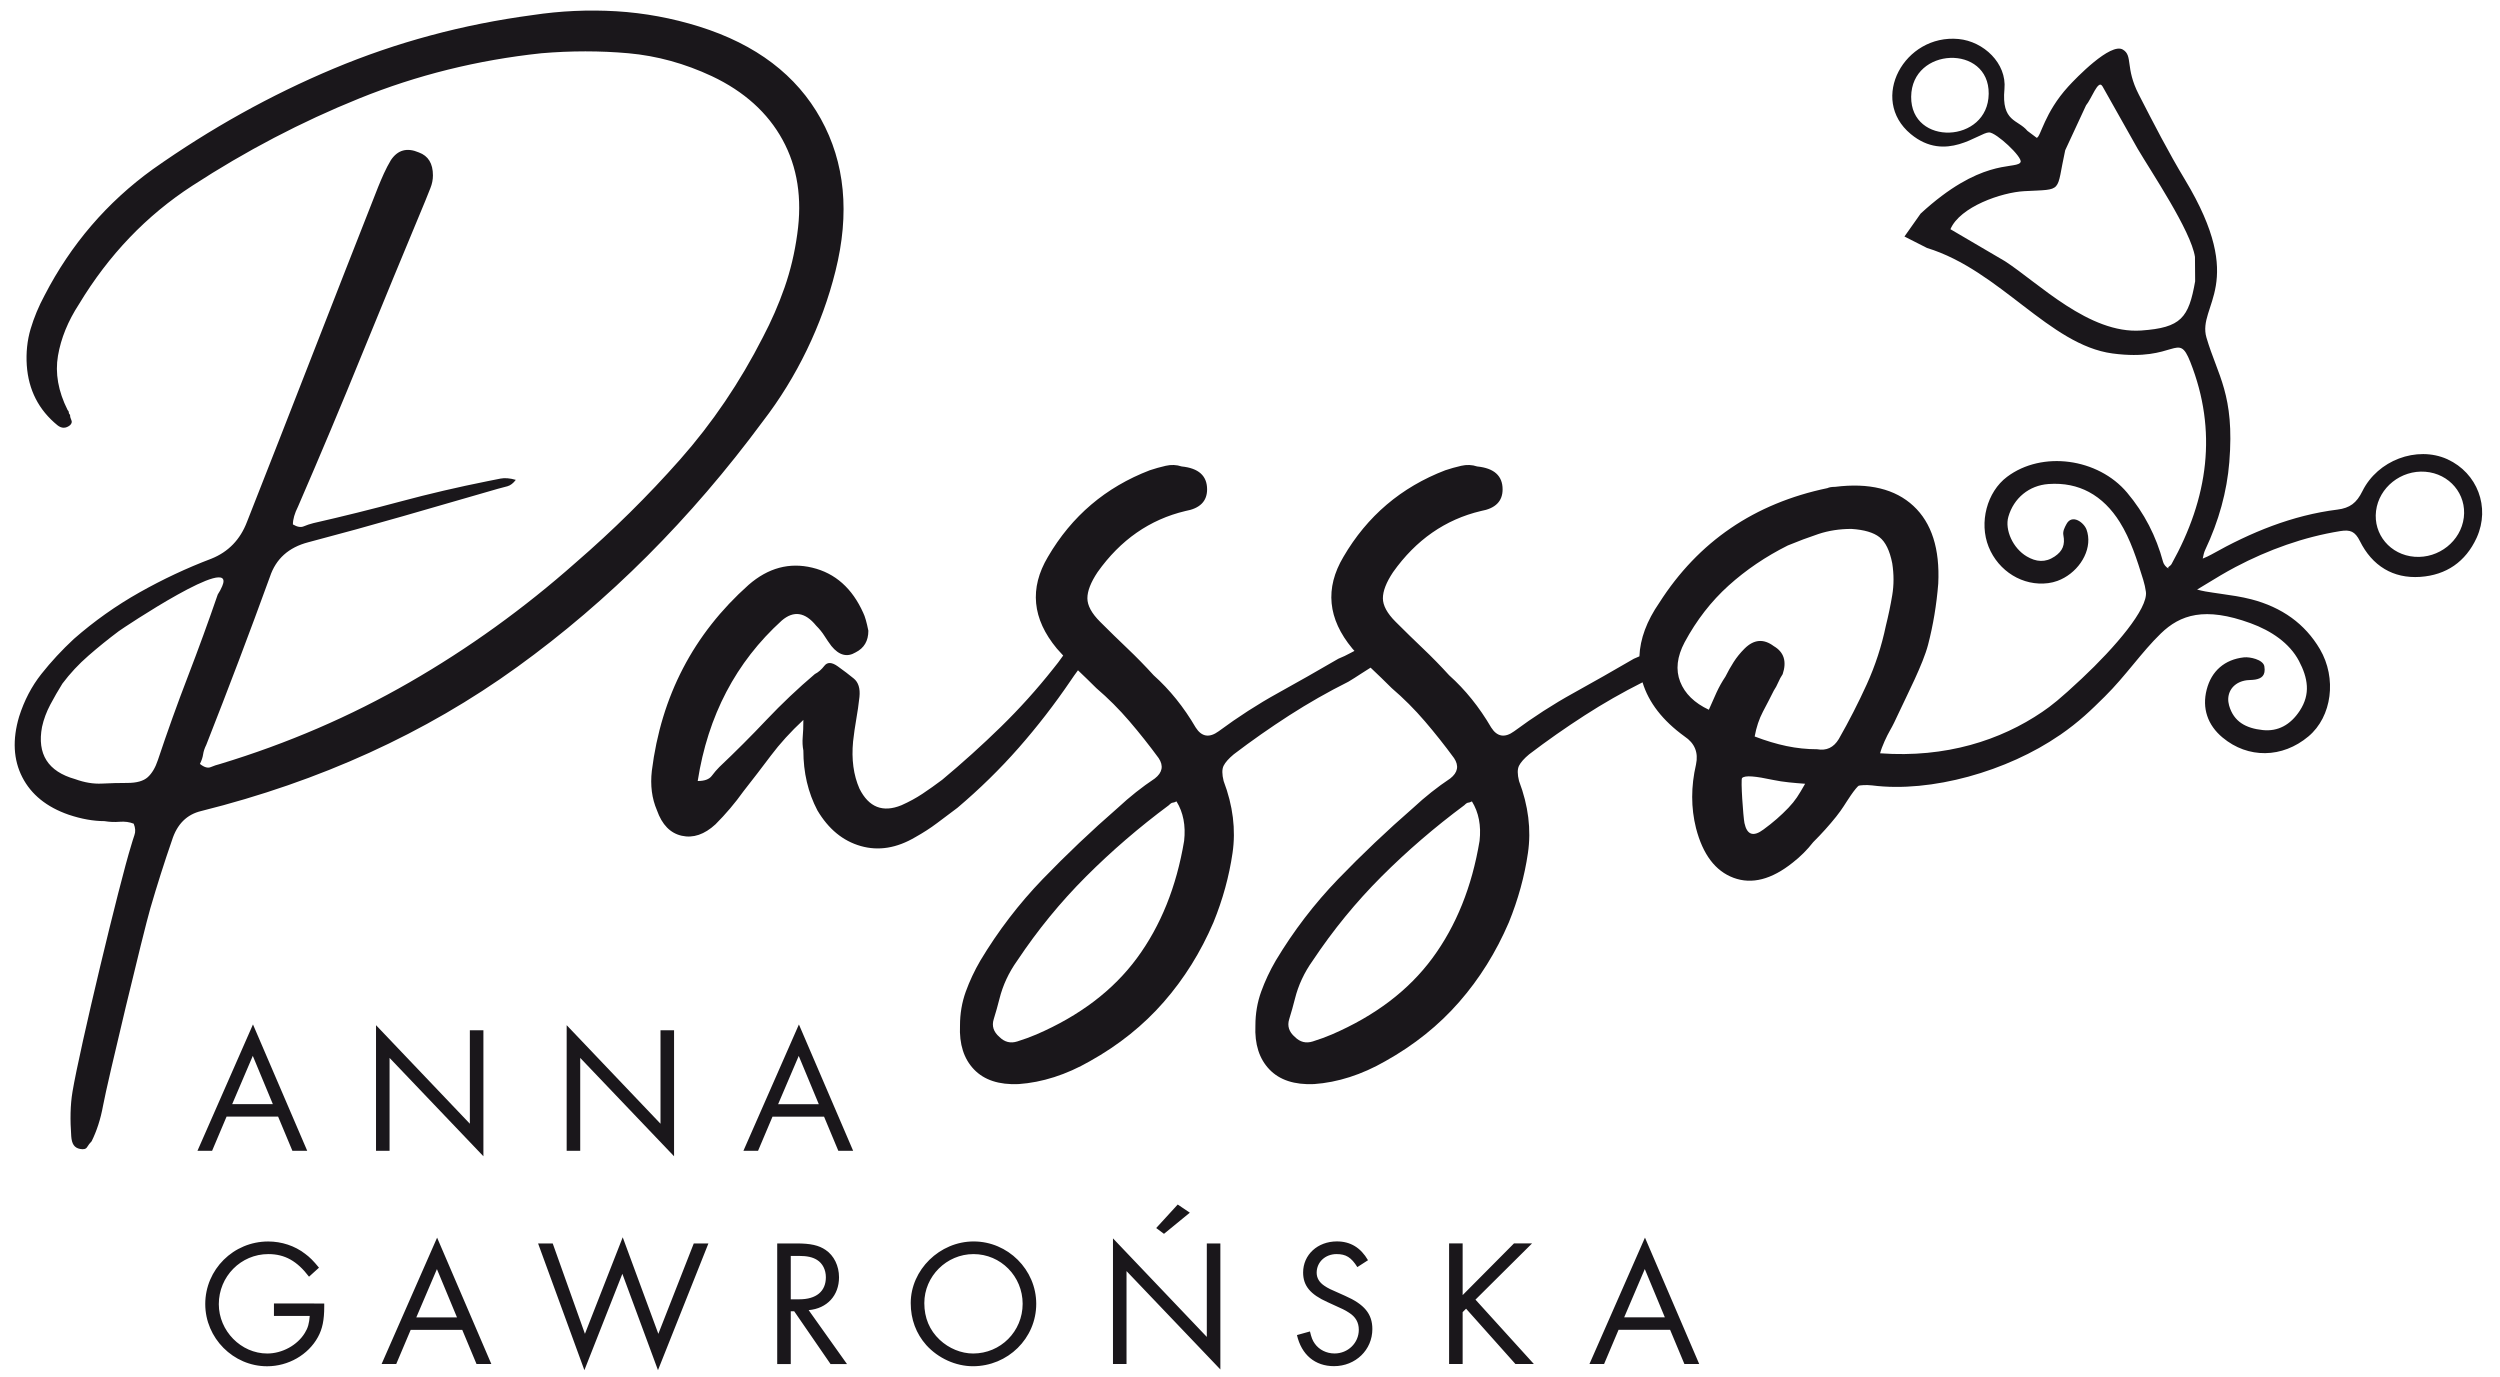
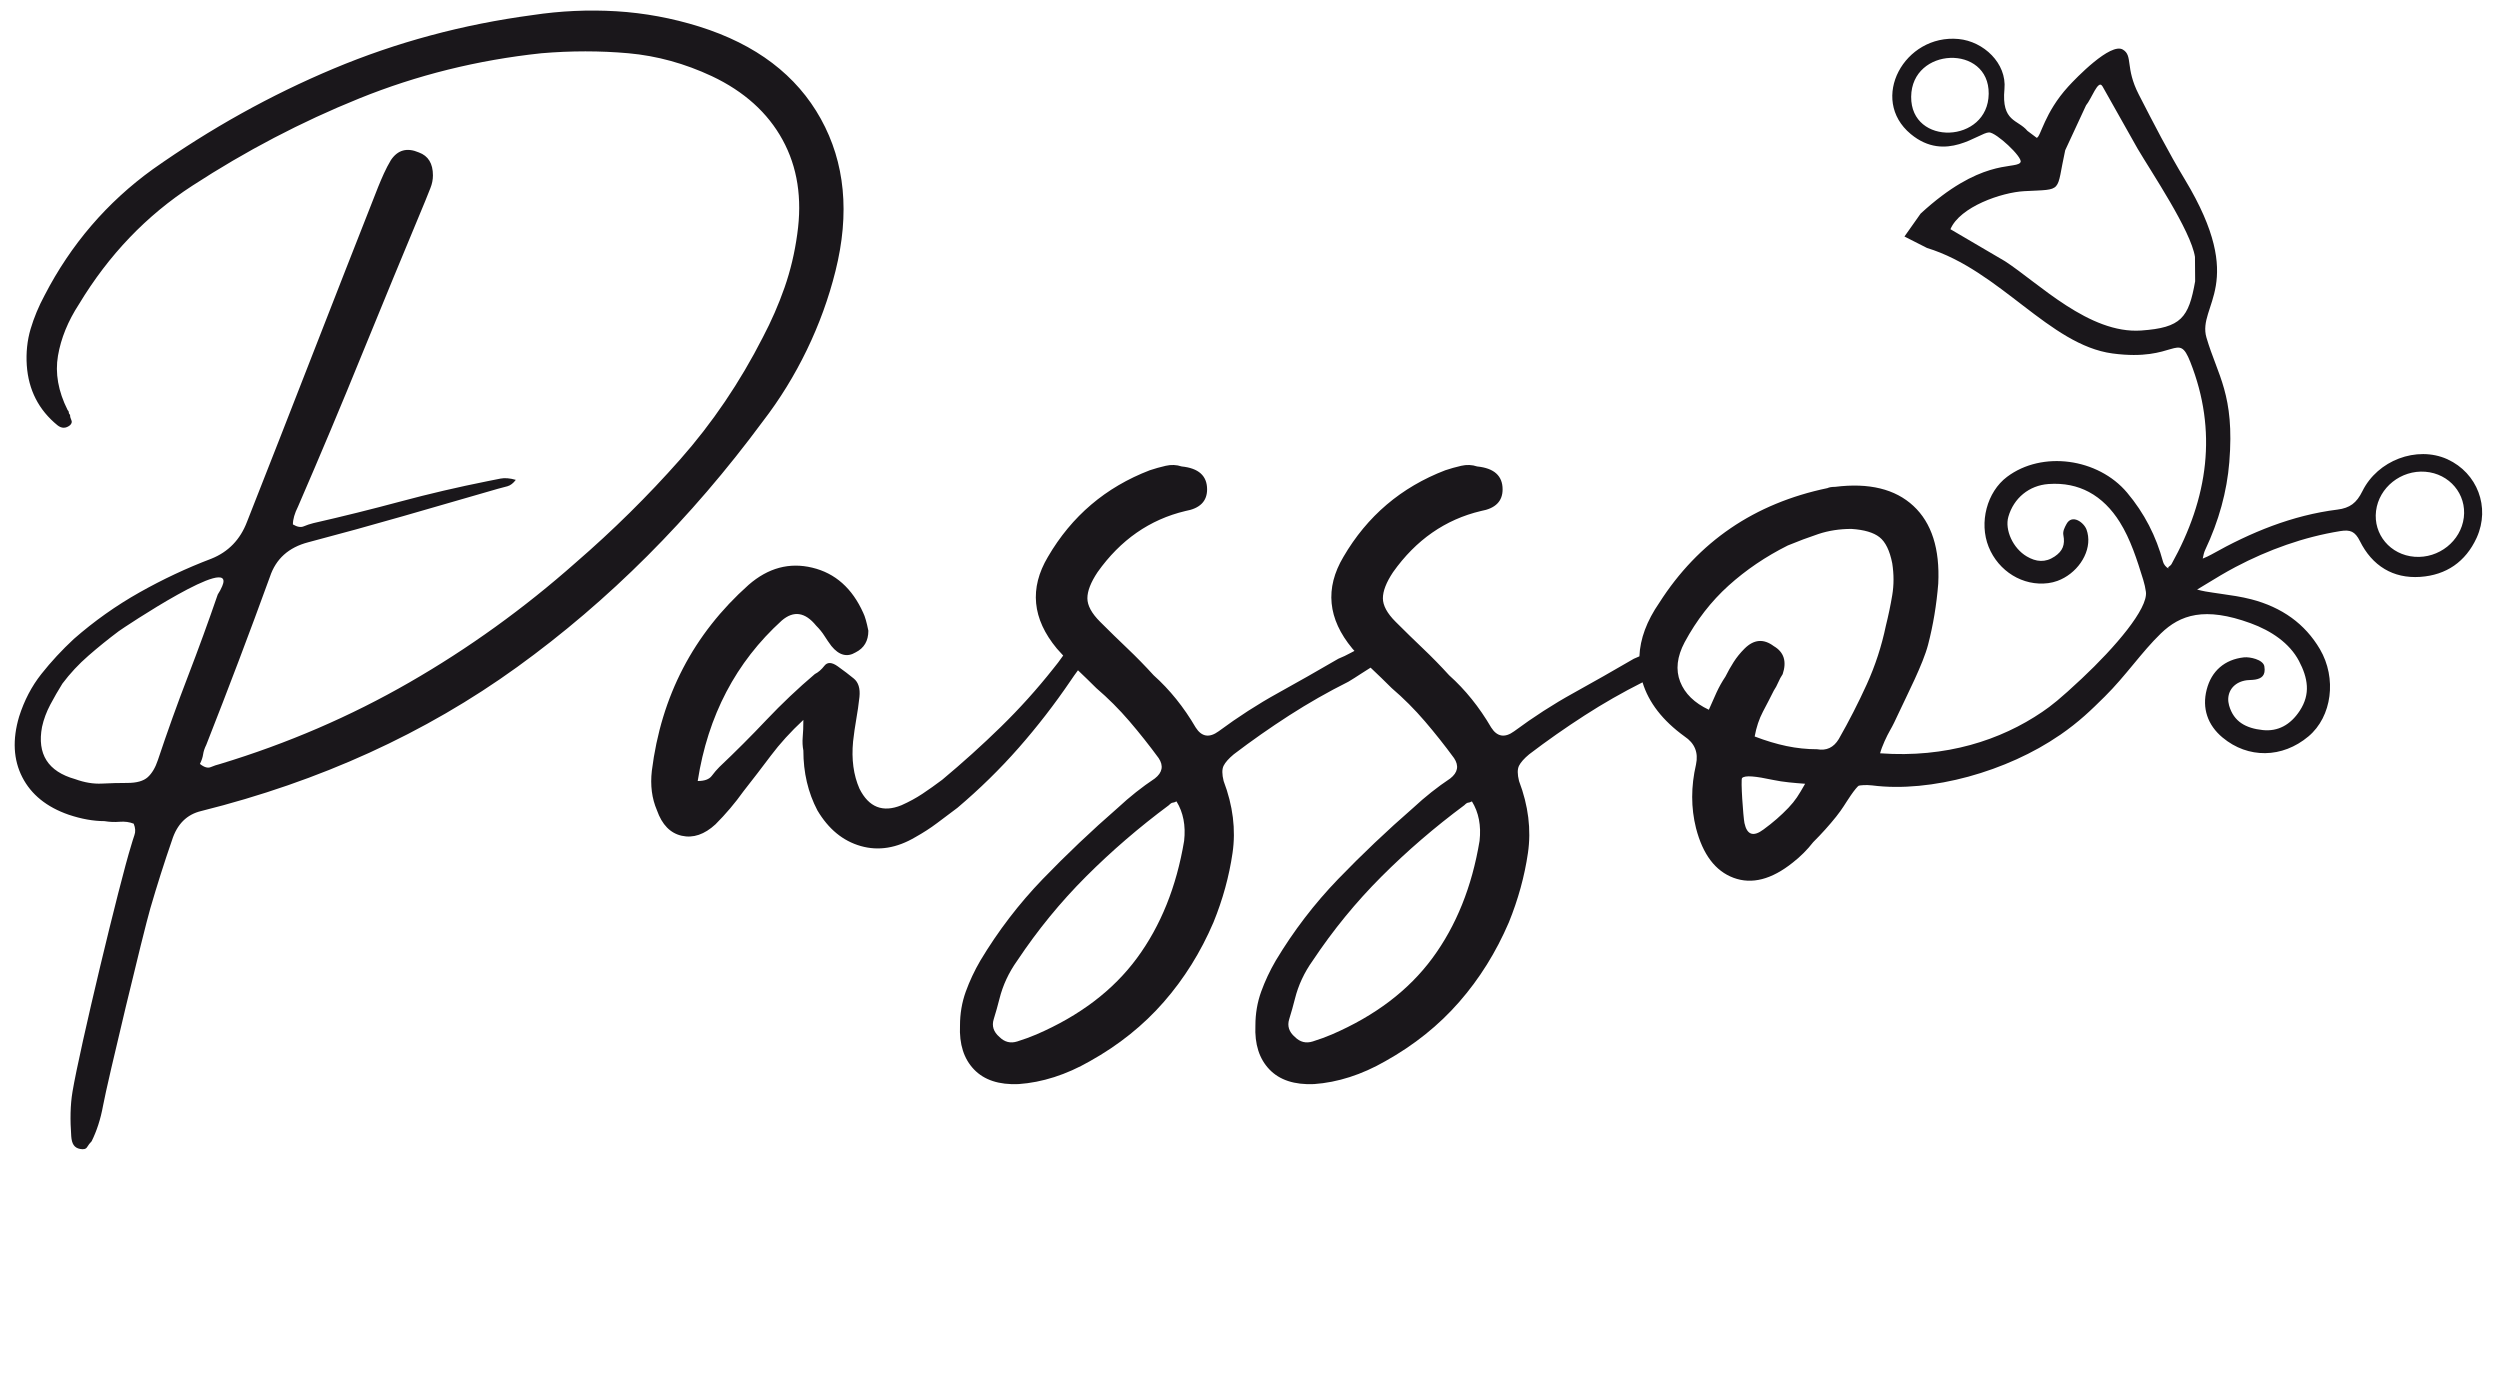
<svg xmlns="http://www.w3.org/2000/svg" width="69mm" height="38mm" viewBox="0 0 69 38" version="1.1" id="svg991">
  <defs id="defs988" />
  <g id="layer1">
    <path d="m 56.847,20.291 c -1.445,0.996 -3.55,1.596 -5.178,1.386 -0.173,-0.022 -0.351,7.05e-4 -0.369,0.009 -0.025,0.012 -0.12,0.123 -0.215,0.262 -0.172,0.252 -0.221,0.358 -0.408,0.593 -0.187,0.234 -0.398,0.469 -0.633,0.703 -0.164,0.211 -0.352,0.398 -0.562,0.562 -0.586,0.469 -1.131,0.609 -1.635,0.422 -0.504,-0.188 -0.849,-0.644 -1.037,-1.371 -0.141,-0.562 -0.141,-1.148 0,-1.758 0.07,-0.328 -0.035,-0.586 -0.316,-0.773 -0.605,-0.438 -0.991,-0.936 -1.16,-1.494 -0.55,0.277 -1.083,0.581 -1.599,0.914 -0.527,0.34 -1.037,0.697 -1.529,1.072 -0.141,0.117 -0.234,0.223 -0.281,0.316 -0.047,0.094 -0.047,0.234 0,0.422 0.258,0.68 0.34,1.342 0.246,1.986 -0.094,0.644 -0.27,1.283 -0.527,1.916 -0.352,0.82 -0.808,1.553 -1.371,2.197 -0.562,0.644 -1.242,1.189 -2.039,1.634 -0.328,0.188 -0.656,0.334 -0.984,0.439 -0.328,0.105 -0.656,0.17 -0.984,0.193 -0.539,0.023 -0.949,-0.111 -1.23,-0.404 -0.281,-0.293 -0.41,-0.697 -0.387,-1.213 0,-0.328 0.053,-0.638 0.158,-0.931 0.106,-0.293 0.24,-0.58 0.404,-0.861 0.492,-0.82 1.066,-1.57 1.722,-2.25 0.656,-0.679 1.347,-1.336 2.074,-1.968 0.328,-0.305 0.668,-0.574 1.019,-0.808 0.211,-0.164 0.246,-0.352 0.106,-0.562 -0.258,-0.352 -0.527,-0.691 -0.808,-1.019 -0.281,-0.328 -0.586,-0.633 -0.914,-0.914 -0.188,-0.188 -0.375,-0.369 -0.562,-0.545 l -0.02,-0.019 c -0.097,0.059 -0.19,0.118 -0.278,0.177 -0.106,0.07 -0.217,0.141 -0.334,0.211 -0.562,0.281 -1.107,0.592 -1.634,0.931 -0.527,0.34 -1.037,0.697 -1.529,1.072 -0.141,0.117 -0.234,0.223 -0.281,0.316 -0.047,0.094 -0.047,0.234 0,0.422 0.258,0.68 0.34,1.342 0.246,1.986 -0.094,0.644 -0.269,1.283 -0.527,1.916 -0.351,0.82 -0.808,1.553 -1.371,2.197 -0.562,0.644 -1.242,1.189 -2.039,1.634 -0.328,0.188 -0.656,0.334 -0.984,0.439 -0.328,0.105 -0.656,0.17 -0.984,0.193 -0.539,0.023 -0.949,-0.111 -1.23,-0.404 -0.281,-0.293 -0.41,-0.697 -0.387,-1.213 0,-0.328 0.053,-0.638 0.158,-0.931 0.106,-0.293 0.24,-0.58 0.404,-0.861 0.492,-0.82 1.066,-1.57 1.722,-2.25 0.656,-0.679 1.347,-1.336 2.074,-1.968 0.328,-0.305 0.668,-0.574 1.019,-0.808 0.211,-0.164 0.246,-0.352 0.106,-0.562 -0.258,-0.352 -0.527,-0.691 -0.808,-1.019 -0.281,-0.328 -0.586,-0.633 -0.914,-0.914 -0.168,-0.168 -0.337,-0.332 -0.505,-0.491 -0.073,0.098 -0.139,0.191 -0.198,0.28 -0.445,0.656 -0.926,1.277 -1.441,1.863 -0.515,0.586 -1.078,1.136 -1.687,1.652 -0.187,0.141 -0.375,0.281 -0.562,0.422 -0.187,0.141 -0.387,0.269 -0.598,0.387 -0.515,0.305 -1.019,0.387 -1.511,0.246 -0.492,-0.141 -0.89,-0.469 -1.195,-0.984 -0.258,-0.492 -0.387,-1.043 -0.387,-1.652 -0.023,-0.117 -0.029,-0.24 -0.018,-0.369 0.012,-0.129 0.018,-0.287 0.018,-0.475 -0.352,0.328 -0.65,0.656 -0.896,0.984 -0.246,0.328 -0.498,0.656 -0.756,0.984 -0.117,0.164 -0.24,0.322 -0.369,0.474 -0.129,0.152 -0.264,0.299 -0.404,0.439 -0.305,0.281 -0.615,0.387 -0.931,0.316 -0.316,-0.07 -0.545,-0.305 -0.685,-0.703 -0.141,-0.328 -0.187,-0.691 -0.141,-1.09 0.258,-2.062 1.148,-3.773 2.671,-5.132 0.539,-0.469 1.125,-0.627 1.758,-0.474 0.633,0.152 1.101,0.568 1.406,1.248 0.047,0.094 0.094,0.258 0.141,0.492 0,0.281 -0.117,0.48 -0.352,0.598 -0.234,0.141 -0.457,0.082 -0.668,-0.176 -0.07,-0.094 -0.135,-0.188 -0.193,-0.281 -0.059,-0.094 -0.135,-0.188 -0.228,-0.281 -0.305,-0.375 -0.621,-0.422 -0.949,-0.141 -1.265,1.148 -2.039,2.624 -2.32,4.429 0.188,0 0.316,-0.047 0.387,-0.141 0.07,-0.094 0.141,-0.176 0.211,-0.246 0.445,-0.422 0.879,-0.855 1.3,-1.301 0.422,-0.445 0.867,-0.867 1.336,-1.265 0.094,-0.047 0.182,-0.123 0.264,-0.229 0.082,-0.105 0.205,-0.1 0.369,0.018 0.164,0.117 0.31,0.228 0.439,0.334 0.129,0.105 0.182,0.275 0.158,0.51 -0.023,0.211 -0.053,0.416 -0.088,0.615 -0.035,0.199 -0.064,0.404 -0.088,0.615 -0.047,0.492 0.012,0.926 0.176,1.301 0.258,0.515 0.644,0.668 1.16,0.457 0.211,-0.094 0.404,-0.199 0.58,-0.316 0.176,-0.117 0.357,-0.246 0.545,-0.387 0.562,-0.469 1.101,-0.955 1.617,-1.459 0.516,-0.504 0.996,-1.037 1.441,-1.599 0.093,-0.112 0.187,-0.235 0.28,-0.37 -0.06,-0.064 -0.118,-0.128 -0.175,-0.193 -0.68,-0.82 -0.762,-1.664 -0.246,-2.531 0.656,-1.125 1.593,-1.922 2.812,-2.39 0.14,-0.047 0.287,-0.088 0.439,-0.123 0.152,-0.035 0.299,-0.029 0.439,0.018 0.469,0.047 0.703,0.258 0.703,0.633 0,0.328 -0.199,0.527 -0.598,0.597 -0.984,0.234 -1.793,0.797 -2.425,1.687 -0.187,0.281 -0.281,0.521 -0.281,0.721 0,0.199 0.117,0.416 0.352,0.65 0.258,0.258 0.51,0.504 0.756,0.738 0.246,0.234 0.486,0.48 0.721,0.738 0.445,0.398 0.832,0.879 1.16,1.441 0.164,0.258 0.375,0.293 0.633,0.105 0.539,-0.398 1.084,-0.75 1.635,-1.054 0.551,-0.305 1.107,-0.621 1.67,-0.949 0.117,-0.047 0.228,-0.1 0.334,-0.158 0.036,-0.02 0.073,-0.039 0.11,-0.058 l -0.058,-0.065 c -0.68,-0.82 -0.762,-1.664 -0.246,-2.531 0.656,-1.125 1.593,-1.922 2.812,-2.39 0.14,-0.047 0.287,-0.088 0.439,-0.123 0.152,-0.035 0.299,-0.029 0.439,0.018 0.469,0.047 0.703,0.258 0.703,0.633 0,0.328 -0.199,0.527 -0.598,0.597 -0.984,0.234 -1.793,0.797 -2.425,1.687 -0.187,0.281 -0.281,0.521 -0.281,0.721 0,0.199 0.117,0.416 0.352,0.65 0.258,0.258 0.51,0.504 0.756,0.738 0.246,0.234 0.486,0.48 0.721,0.738 0.445,0.398 0.832,0.879 1.16,1.441 0.164,0.258 0.375,0.293 0.633,0.105 0.539,-0.398 1.084,-0.75 1.635,-1.054 0.551,-0.305 1.107,-0.621 1.67,-0.949 0.052,-0.021 0.103,-0.043 0.153,-0.066 0.019,-0.484 0.203,-0.977 0.55,-1.48 1.078,-1.687 2.625,-2.742 4.64,-3.163 0.047,-0.023 0.117,-0.035 0.211,-0.035 0.937,-0.117 1.658,0.059 2.162,0.527 0.504,0.469 0.732,1.183 0.685,2.144 -0.047,0.586 -0.141,1.148 -0.281,1.687 -0.141,0.539 -0.57,1.366 -0.822,1.908 -0.075,0.162 -0.147,0.316 -0.229,0.457 -0.082,0.141 -0.226,0.444 -0.273,0.631 1.819,0.133 3.331,-0.363 4.475,-1.142 0.254,-0.173 0.477,-0.345 1.092,-0.921 0.919,-0.862 1.834,-1.931 1.769,-2.396 -0.015,-0.107 -0.039,-0.217 -0.073,-0.327 -0.086,-0.278 -0.174,-0.56 -0.278,-0.831 h -3.5e-4 c -0.103,-0.269 -0.222,-0.529 -0.37,-0.765 -0.224,-0.358 -0.507,-0.647 -0.853,-0.831 -0.315,-0.168 -0.685,-0.25 -1.114,-0.219 -0.267,0.019 -0.507,0.116 -0.698,0.272 -0.193,0.157 -0.336,0.375 -0.41,0.633 -0.051,0.179 -0.02,0.396 0.072,0.597 0.092,0.201 0.245,0.384 0.437,0.497 0.126,0.074 0.255,0.12 0.383,0.123 l 3.5e-4,-1.05e-4 c 0.125,0.004 0.255,-0.033 0.387,-0.122 0.111,-0.075 0.185,-0.158 0.222,-0.252 0.038,-0.094 0.043,-0.205 0.018,-0.333 -0.022,-0.11 0.032,-0.211 0.086,-0.311 0.153,-0.283 0.479,-0.045 0.552,0.153 h 10e-5 c 0.021,0.057 0.035,0.117 0.043,0.178 0.033,0.253 -0.049,0.517 -0.205,0.741 -0.153,0.22 -0.38,0.403 -0.641,0.498 -0.081,0.029 -0.166,0.051 -0.254,0.062 -0.347,0.045 -0.691,-0.036 -0.982,-0.214 -0.289,-0.177 -0.527,-0.45 -0.663,-0.789 -0.134,-0.335 -0.146,-0.713 -0.055,-1.059 0.091,-0.347 0.286,-0.664 0.565,-0.873 0.485,-0.364 1.111,-0.491 1.715,-0.411 0.609,0.081 1.197,0.373 1.596,0.847 0.239,0.284 0.44,0.585 0.605,0.904 0.165,0.319 0.294,0.656 0.39,1.012 0.009,0.034 0.03,0.07 0.057,0.103 0.026,0.032 0.057,0.058 0.087,0.072 0.02,0.009 -0.016,-0.024 0.002,-0.036 0.036,-0.024 0.071,-0.055 0.084,-0.077 0.51,-0.915 0.829,-1.838 0.925,-2.768 0.096,-0.928 -0.029,-1.866 -0.404,-2.814 -0.345,-0.873 -0.388,-0.001 -2.147,-0.236 -1.742,-0.233 -3.103,-2.293 -5.121,-2.912 l -0.622,-0.316 0.446,-0.632 c 1.643,-1.513 2.556,-1.228 2.741,-1.397 0.009,-0.008 0.016,-0.018 0.019,-0.027 l -2.1e-4,-1.06e-4 c 0.051,-0.142 -0.675,-0.818 -0.87,-0.817 -0.285,0.003 -1.196,0.847 -2.162,0.045 -1.162,-0.964 -0.174,-2.765 1.32,-2.623 0.69,0.066 1.334,0.67 1.266,1.381 -0.087,0.916 0.372,0.835 0.634,1.154 l 0.257,0.193 c 0.113,-0.027 0.207,-0.689 0.871,-1.417 0.211,-0.231 1.166,-1.222 1.506,-1.019 0.285,0.17 0.058,0.497 0.439,1.239 0.408,0.794 0.816,1.59 1.275,2.351 1.741,2.889 0.333,3.465 0.593,4.358 h 1.1e-4 c 0.307,1.051 0.782,1.573 0.631,3.437 -0.066,0.814 -0.288,1.624 -0.668,2.428 v 3.53e-4 c -0.03,0.063 -0.046,0.138 -0.066,0.235 0.097,-0.041 0.171,-0.073 0.237,-0.111 0.545,-0.307 1.103,-0.578 1.68,-0.792 0.579,-0.214 1.177,-0.371 1.802,-0.449 0.17,-0.021 0.303,-0.068 0.411,-0.147 0.109,-0.08 0.197,-0.198 0.277,-0.361 0.212,-0.429 0.586,-0.741 1.008,-0.901 0.432,-0.164 0.916,-0.17 1.331,0.016 h 3.5e-4 l 0.012,0.006 7e-4,3.53e-4 c 0.409,0.188 0.705,0.518 0.851,0.906 0.146,0.387 0.142,0.831 -0.046,1.251 l -3.5e-4,0.001 -0.006,0.013 c -0.15,0.325 -0.358,0.582 -0.621,0.764 -0.26,0.179 -0.571,0.284 -0.932,0.309 -0.383,0.026 -0.71,-0.054 -0.981,-0.215 l -3.6e-4,-3.53e-4 c -0.294,-0.174 -0.521,-0.442 -0.684,-0.771 -0.067,-0.136 -0.137,-0.217 -0.218,-0.257 -0.082,-0.04 -0.186,-0.043 -0.322,-0.021 -0.508,0.082 -1.003,0.21 -1.486,0.378 -0.484,0.168 -0.955,0.375 -1.412,0.616 -0.277,0.146 -0.544,0.308 -0.81,0.471 -0.085,0.051 -0.169,0.103 -0.246,0.149 0.076,0.02 0.152,0.039 0.228,0.052 0.137,0.024 0.282,0.044 0.426,0.065 0.283,0.04 0.567,0.081 0.842,0.152 0.415,0.108 0.789,0.276 1.112,0.51 0.31,0.225 0.573,0.512 0.782,0.867 0.234,0.399 0.318,0.864 0.262,1.296 -0.056,0.435 -0.253,0.838 -0.58,1.112 l -3.5e-4,7e-5 c -0.359,0.301 -0.776,0.456 -1.191,0.461 -0.414,0.005 -0.826,-0.137 -1.179,-0.432 l -2.8e-4,2.12e-4 c -0.203,-0.17 -0.348,-0.371 -0.423,-0.599 -0.073,-0.22 -0.081,-0.463 -0.014,-0.723 0.066,-0.257 0.189,-0.465 0.365,-0.617 0.174,-0.15 0.397,-0.244 0.663,-0.273 0.092,-0.01 0.221,0.01 0.324,0.045 l 3.5e-4,-1.06e-4 c 0.123,0.041 0.224,0.113 0.239,0.201 v 3.53e-4 c 0.044,0.259 -0.082,0.338 -0.252,0.367 -0.045,0.008 -0.093,0.01 -0.14,0.012 -0.032,0.002 -0.064,0.004 -0.089,0.006 -0.04,0.005 -0.078,0.013 -0.114,0.023 -0.138,0.039 -0.246,0.117 -0.315,0.217 l 3.5e-4,1.77e-4 c -0.068,0.1 -0.099,0.225 -0.083,0.358 0.004,0.032 0.011,0.066 0.02,0.1 l 3.6e-4,3.53e-4 c 0.064,0.224 0.18,0.38 0.335,0.486 0.16,0.109 0.364,0.167 0.594,0.191 0.212,0.022 0.4,-0.015 0.564,-0.1 h 3.5e-4 c 0.177,-0.091 0.329,-0.24 0.455,-0.431 0.154,-0.234 0.21,-0.463 0.197,-0.687 -0.013,-0.23 -0.096,-0.46 -0.217,-0.689 l -10e-5,-3.53e-4 c -0.26,-0.494 -0.767,-0.834 -1.333,-1.041 -1.269,-0.464 -1.944,-0.236 -2.48,0.283 -0.527,0.509 -0.969,1.17 -1.55,1.744 -0.369,0.365 -0.698,0.689 -1.236,1.06 z M 3.691,22.734 c -0.117,-0.047 -0.246,-0.064 -0.387,-0.053 -0.141,0.012 -0.281,0.006 -0.422,-0.018 -0.305,0 -0.633,-0.059 -0.984,-0.176 -0.609,-0.211 -1.037,-0.557 -1.283,-1.037 -0.246,-0.48 -0.275,-1.037 -0.088,-1.67 0.141,-0.445 0.346,-0.838 0.615,-1.178 0.269,-0.34 0.568,-0.662 0.896,-0.967 0.562,-0.492 1.166,-0.92 1.81,-1.283 0.644,-0.363 1.306,-0.674 1.986,-0.932 0.469,-0.188 0.797,-0.527 0.984,-1.019 0.609,-1.547 1.213,-3.087 1.81,-4.622 0.598,-1.535 1.201,-3.076 1.81,-4.622 0.047,-0.117 0.1,-0.24 0.158,-0.369 0.059,-0.129 0.123,-0.252 0.193,-0.369 0.188,-0.281 0.445,-0.352 0.773,-0.211 0.258,0.094 0.387,0.305 0.387,0.633 0,0.117 -0.023,0.234 -0.07,0.351 -0.047,0.117 -0.094,0.234 -0.141,0.352 -0.586,1.406 -1.166,2.812 -1.74,4.218 C 9.426,11.17 8.834,12.576 8.225,13.982 c -0.094,0.187 -0.141,0.352 -0.141,0.492 0.117,0.07 0.217,0.088 0.299,0.053 0.082,-0.035 0.17,-0.064 0.264,-0.088 0.82,-0.187 1.623,-0.387 2.408,-0.598 0.785,-0.211 1.588,-0.398 2.408,-0.562 0.117,-0.023 0.234,-0.047 0.351,-0.07 0.117,-0.023 0.258,-0.012 0.422,0.035 -0.07,0.094 -0.146,0.152 -0.228,0.176 -0.082,0.023 -0.17,0.047 -0.264,0.07 -0.891,0.258 -1.763,0.51 -2.619,0.756 -0.855,0.246 -1.728,0.486 -2.619,0.721 -0.539,0.141 -0.891,0.457 -1.055,0.949 -0.281,0.773 -0.568,1.547 -0.861,2.32 -0.293,0.773 -0.592,1.547 -0.896,2.32 -0.047,0.094 -0.076,0.182 -0.088,0.264 -0.012,0.082 -0.041,0.17 -0.088,0.264 0.117,0.094 0.217,0.123 0.299,0.088 0.082,-0.035 0.17,-0.064 0.264,-0.088 1.851,-0.562 3.591,-1.312 5.22,-2.25 1.629,-0.937 3.158,-2.039 4.587,-3.304 1.031,-0.891 1.992,-1.84 2.882,-2.847 0.891,-1.008 1.652,-2.132 2.285,-3.374 0.234,-0.445 0.434,-0.902 0.598,-1.371 0.164,-0.469 0.281,-0.961 0.351,-1.476 0.141,-0.984 0.006,-1.851 -0.404,-2.601 -0.41,-0.75 -1.06,-1.336 -1.951,-1.758 -0.75,-0.351 -1.517,-0.562 -2.302,-0.633 -0.785,-0.07 -1.588,-0.07 -2.408,0 -1.757,0.187 -3.433,0.603 -5.026,1.248 -1.594,0.644 -3.128,1.447 -4.605,2.408 -1.265,0.82 -2.308,1.91 -3.128,3.269 -0.305,0.469 -0.498,0.943 -0.58,1.424 -0.082,0.48 0.006,0.978 0.264,1.494 0.024,0.024 0.035,0.047 0.035,0.07 0,0.023 0.012,0.047 0.035,0.07 0,0.047 0.012,0.094 0.035,0.141 0.023,0.047 0.012,0.094 -0.035,0.141 -0.117,0.094 -0.234,0.094 -0.351,0 -0.516,-0.422 -0.797,-0.973 -0.844,-1.652 -0.023,-0.351 0.012,-0.685 0.105,-1.002 0.094,-0.316 0.223,-0.627 0.387,-0.931 0.727,-1.406 1.722,-2.566 2.988,-3.48 1.593,-1.125 3.257,-2.05 4.991,-2.777 1.734,-0.727 3.562,-1.219 5.483,-1.476 0.773,-0.117 1.547,-0.152 2.32,-0.106 0.773,0.047 1.535,0.188 2.285,0.422 1.57,0.492 2.689,1.342 3.357,2.548 0.668,1.207 0.802,2.607 0.404,4.2 -0.187,0.75 -0.451,1.476 -0.791,2.179 -0.34,0.703 -0.744,1.359 -1.213,1.968 -1.992,2.695 -4.253,4.956 -6.784,6.784 -2.531,1.828 -5.437,3.152 -8.717,3.972 -0.398,0.094 -0.668,0.363 -0.808,0.808 -0.211,0.609 -0.41,1.236 -0.598,1.881 -0.187,0.644 -1.184,4.788 -1.304,5.443 -0.068,0.375 -0.176,0.703 -0.316,0.984 -0.047,0.047 -0.088,0.1 -0.123,0.158 -0.035,0.059 -0.098,0.07 -0.193,0.053 -0.163,-0.03 -0.231,-0.141 -0.246,-0.351 -0.032,-0.447 -0.028,-0.854 0.035,-1.23 0.195,-1.17 1.297,-5.764 1.62,-6.797 0.029,-0.092 0.053,-0.187 0.088,-0.281 0.035,-0.094 0.029,-0.199 -0.018,-0.316 z m 64.31,-8.447 c 0.081,-0.648 -0.395,-1.215 -1.064,-1.267 -0.669,-0.051 -1.277,0.433 -1.358,1.081 -0.081,0.648 0.395,1.215 1.064,1.266 0.669,0.051 1.277,-0.433 1.358,-1.081 z M 3.269,17.427 c -0.281,0.211 -0.557,0.433 -0.826,0.668 -0.27,0.234 -0.51,0.492 -0.721,0.773 -0.117,0.187 -0.228,0.381 -0.334,0.58 -0.105,0.199 -0.182,0.404 -0.228,0.615 -0.141,0.75 0.164,1.23 0.914,1.441 0.258,0.094 0.504,0.135 0.738,0.123 0.234,-0.012 0.469,-0.018 0.703,-0.018 0.258,0 0.445,-0.053 0.562,-0.158 0.117,-0.105 0.211,-0.264 0.281,-0.474 0.258,-0.773 0.533,-1.541 0.826,-2.302 0.293,-0.762 0.568,-1.517 0.826,-2.267 0.047,-0.07 0.088,-0.147 0.123,-0.229 0.404,-0.944 -2.736,1.153 -2.865,1.248 z m 29.201,4.692 c -0.047,0.023 -0.082,0.035 -0.105,0.035 -0.023,0 -0.059,0.023 -0.105,0.07 -0.82,0.609 -1.582,1.265 -2.285,1.968 -0.703,0.703 -1.336,1.476 -1.898,2.32 -0.117,0.164 -0.217,0.334 -0.299,0.51 -0.082,0.176 -0.146,0.357 -0.193,0.545 -0.047,0.188 -0.1,0.375 -0.158,0.562 -0.059,0.187 -0.006,0.352 0.158,0.492 0.141,0.141 0.305,0.182 0.492,0.123 0.187,-0.059 0.363,-0.123 0.527,-0.193 1.195,-0.516 2.121,-1.218 2.777,-2.109 0.656,-0.891 1.09,-1.968 1.301,-3.234 0.047,-0.422 -0.023,-0.785 -0.211,-1.09 z m 8.155,0 c -0.047,0.023 -0.082,0.035 -0.105,0.035 -0.023,0 -0.059,0.023 -0.105,0.07 -0.82,0.609 -1.582,1.265 -2.285,1.968 -0.703,0.703 -1.336,1.476 -1.898,2.32 -0.117,0.164 -0.217,0.334 -0.299,0.51 -0.082,0.176 -0.146,0.357 -0.193,0.545 -0.047,0.188 -0.1,0.375 -0.158,0.562 -0.059,0.187 -0.006,0.352 0.158,0.492 0.141,0.141 0.305,0.182 0.492,0.123 0.188,-0.059 0.363,-0.123 0.527,-0.193 1.195,-0.516 2.121,-1.218 2.777,-2.109 0.656,-0.891 1.09,-1.968 1.3,-3.234 0.047,-0.422 -0.023,-0.785 -0.211,-1.09 z m 9.196,-0.487 c -0.305,-0.023 -0.6,-0.046 -0.879,-0.105 -0.495,-0.105 -0.779,-0.135 -0.861,-0.053 -0.042,0.042 0.032,1.07 0.066,1.243 0.07,0.328 0.246,0.387 0.527,0.176 0.258,-0.188 0.486,-0.387 0.686,-0.597 0.199,-0.211 0.273,-0.335 0.461,-0.663 z m -1.392,-1.305 c 0.305,0.117 0.597,0.205 0.879,0.264 0.281,0.059 0.562,0.088 0.844,0.088 0.258,0.047 0.457,-0.047 0.598,-0.281 0.281,-0.492 0.539,-0.996 0.773,-1.511 0.234,-0.516 0.41,-1.055 0.527,-1.617 0.07,-0.281 0.129,-0.562 0.176,-0.844 0.047,-0.281 0.047,-0.574 0,-0.879 -0.07,-0.352 -0.187,-0.592 -0.352,-0.721 -0.164,-0.129 -0.422,-0.205 -0.773,-0.228 -0.328,0 -0.633,0.047 -0.914,0.141 -0.281,0.094 -0.562,0.199 -0.844,0.316 -0.609,0.305 -1.154,0.674 -1.634,1.107 -0.48,0.433 -0.885,0.955 -1.213,1.564 -0.211,0.398 -0.252,0.762 -0.123,1.09 0.129,0.328 0.393,0.586 0.791,0.773 0.07,-0.164 0.141,-0.322 0.211,-0.474 0.07,-0.152 0.152,-0.299 0.246,-0.439 0.07,-0.141 0.146,-0.275 0.228,-0.404 0.082,-0.129 0.182,-0.252 0.299,-0.369 0.258,-0.258 0.527,-0.281 0.808,-0.07 0.281,0.164 0.363,0.422 0.246,0.773 -0.047,0.07 -0.088,0.146 -0.123,0.228 -0.035,0.082 -0.076,0.158 -0.123,0.228 -0.094,0.188 -0.193,0.381 -0.299,0.58 -0.105,0.199 -0.182,0.428 -0.228,0.685 z m 9.597,-17.949 0.97,1.722 c 0.377,0.642 1.474,2.267 1.585,2.99 l 0.005,0.674 c -0.179,1.009 -0.384,1.28 -1.488,1.358 -1.435,0.101 -2.826,-1.305 -3.761,-1.913 l -1.505,-0.883 c 0.262,-0.62 1.414,-1.017 2.039,-1.05 1.099,-0.059 0.866,0.06 1.129,-1.13 l 0.575,-1.239 c 0.15,-0.176 0.336,-0.73 0.45,-0.528 z m -3.138,0.21 c 0.014,-1.373 -2.126,-1.295 -2.14,0.081 -0.014,1.373 2.126,1.295 2.14,-0.081" style="fill:#1a171b;fill-opacity:1;fill-rule:evenodd;stroke:none;stroke-width:0.353" id="path39" />
-     <path d="m 7.676,30.819 0.394,0.943 h 0.409 l -1.497,-3.488 -1.532,3.488 h 0.404 l 0.399,-0.943 z m -0.145,-0.344 h -1.123 l 0.569,-1.333 z m 2.847,1.288 h 0.374 v -2.565 l 2.59,2.715 v -3.478 h -0.374 v 2.58 l -2.59,-2.72 z m 5.262,0 h 0.374 v -2.565 l 2.59,2.715 v -3.478 h -0.374 v 2.58 l -2.59,-2.72 z m 7.104,-0.943 0.394,0.943 h 0.409 l -1.497,-3.488 -1.532,3.488 h 0.404 l 0.399,-0.943 z m -0.145,-0.344 h -1.123 l 0.569,-1.333 z m -15.038,5.499 v 0.344 h 0.988 c -0.015,0.205 -0.05,0.334 -0.135,0.469 -0.205,0.339 -0.624,0.569 -1.038,0.569 -0.724,0 -1.337,-0.624 -1.337,-1.362 0,-0.764 0.609,-1.382 1.367,-1.382 0.454,0 0.793,0.19 1.123,0.624 l 0.275,-0.249 c -0.16,-0.195 -0.255,-0.289 -0.384,-0.384 -0.284,-0.22 -0.649,-0.339 -1.018,-0.339 -0.958,0 -1.737,0.773 -1.737,1.727 0,0.938 0.773,1.717 1.707,1.717 0.584,0 1.133,-0.314 1.402,-0.804 0.125,-0.225 0.175,-0.474 0.175,-0.843 v -0.085 z m 5.197,0.729 0.394,0.943 h 0.409 l -1.497,-3.488 -1.532,3.488 h 0.404 l 0.399,-0.943 z m -0.145,-0.344 h -1.123 l 0.569,-1.333 z m 2.642,-2.041 h -0.404 l 1.278,3.498 1.048,-2.66 0.983,2.66 1.392,-3.498 h -0.404 l -0.978,2.495 -0.983,-2.665 -1.043,2.665 z m 7.064,1.841 c 0.509,-0.045 0.838,-0.404 0.838,-0.908 0,-0.314 -0.14,-0.599 -0.369,-0.753 -0.19,-0.13 -0.419,-0.18 -0.798,-0.18 h -0.539 v 3.329 h 0.374 v -1.457 h 0.095 l 1.003,1.457 h 0.454 z m -0.494,-0.299 v -1.198 h 0.22 c 0.235,0 0.384,0.035 0.504,0.11 0.155,0.095 0.245,0.275 0.245,0.479 0,0.389 -0.264,0.609 -0.734,0.609 z m 5.048,-1.597 c -0.938,0 -1.737,0.784 -1.737,1.702 0,0.449 0.15,0.843 0.429,1.158 0.329,0.364 0.813,0.584 1.288,0.584 0.963,0 1.747,-0.769 1.747,-1.722 0,-0.943 -0.783,-1.722 -1.727,-1.722 z m -0.005,0.349 c 0.753,0 1.357,0.614 1.357,1.372 0,0.763 -0.609,1.372 -1.367,1.372 -0.329,0 -0.669,-0.14 -0.923,-0.379 -0.28,-0.264 -0.424,-0.604 -0.424,-1.013 0,-0.739 0.614,-1.352 1.357,-1.352 z m 3.85,3.034 h 0.374 v -2.565 l 2.59,2.715 v -3.478 h -0.374 v 2.58 l -2.59,-2.72 z m 2.121,-4.177 -0.334,-0.225 -0.594,0.649 0.215,0.16 z m 4.918,1.312 c -0.2,-0.344 -0.484,-0.519 -0.858,-0.519 -0.534,0 -0.933,0.369 -0.933,0.858 0,0.364 0.195,0.604 0.674,0.818 0.464,0.21 0.464,0.21 0.589,0.289 0.185,0.115 0.274,0.27 0.274,0.474 0,0.364 -0.299,0.654 -0.669,0.654 -0.22,0 -0.424,-0.1 -0.544,-0.269 -0.065,-0.09 -0.095,-0.17 -0.135,-0.339 l -0.359,0.1 c 0.125,0.544 0.499,0.858 1.023,0.858 0.594,0 1.058,-0.449 1.058,-1.023 0,-0.419 -0.22,-0.684 -0.753,-0.918 -0.454,-0.2 -0.454,-0.2 -0.574,-0.279 -0.14,-0.095 -0.21,-0.215 -0.21,-0.359 0,-0.294 0.239,-0.514 0.549,-0.514 0.26,0 0.404,0.09 0.574,0.359 z m 2.612,0.963 v -1.427 h -0.374 v 3.329 h 0.374 v -1.432 l 0.095,-0.095 1.362,1.527 h 0.509 l -1.612,-1.777 1.562,-1.552 h -0.499 z m 5.726,0.958 0.394,0.943 h 0.409 l -1.497,-3.488 -1.532,3.488 h 0.404 l 0.399,-0.943 z m -0.145,-0.344 h -1.123 l 0.569,-1.333 z" style="fill:#1a171b;fill-opacity:1;fill-rule:evenodd;stroke:none;stroke-width:0.353" id="path41" />
  </g>
</svg>